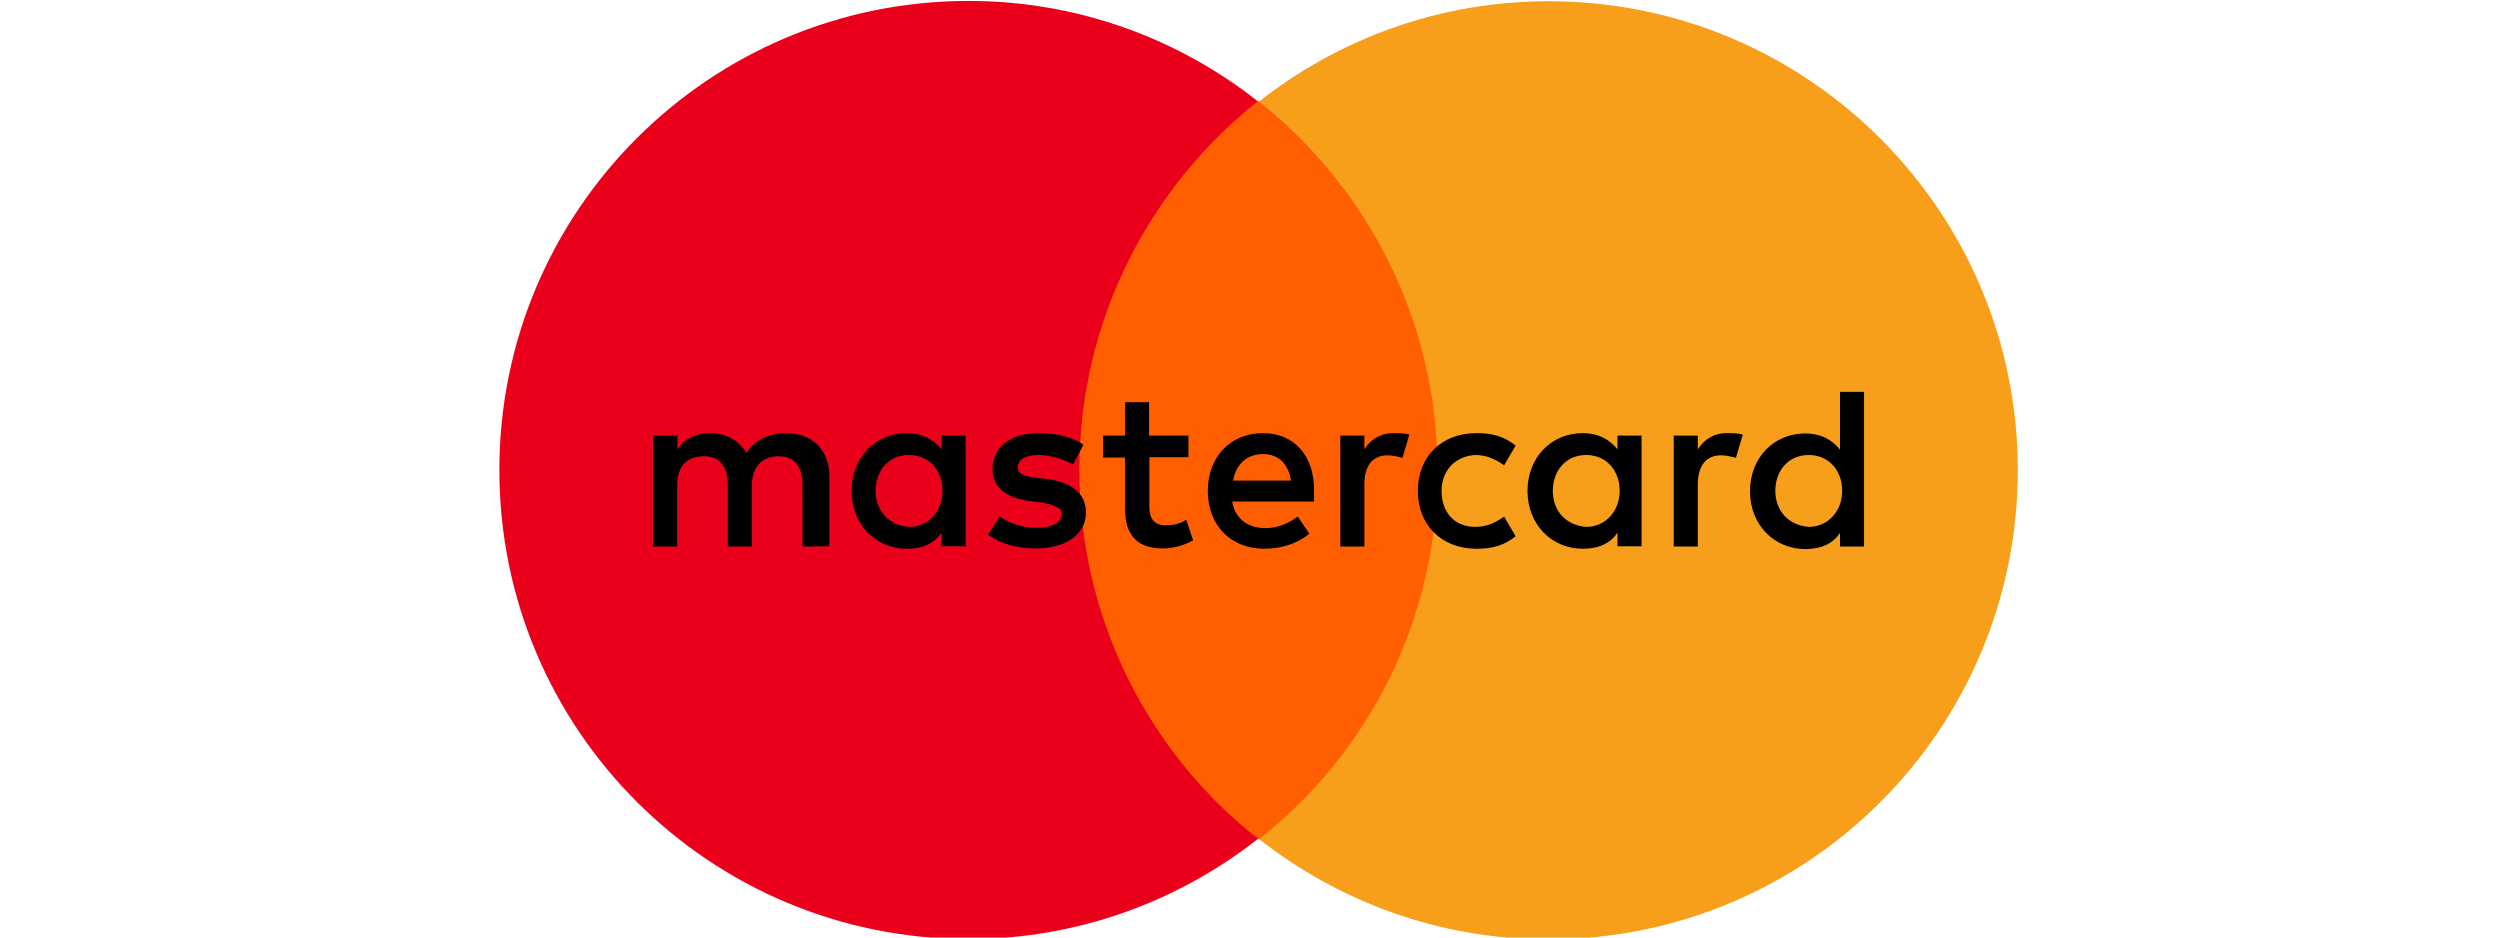
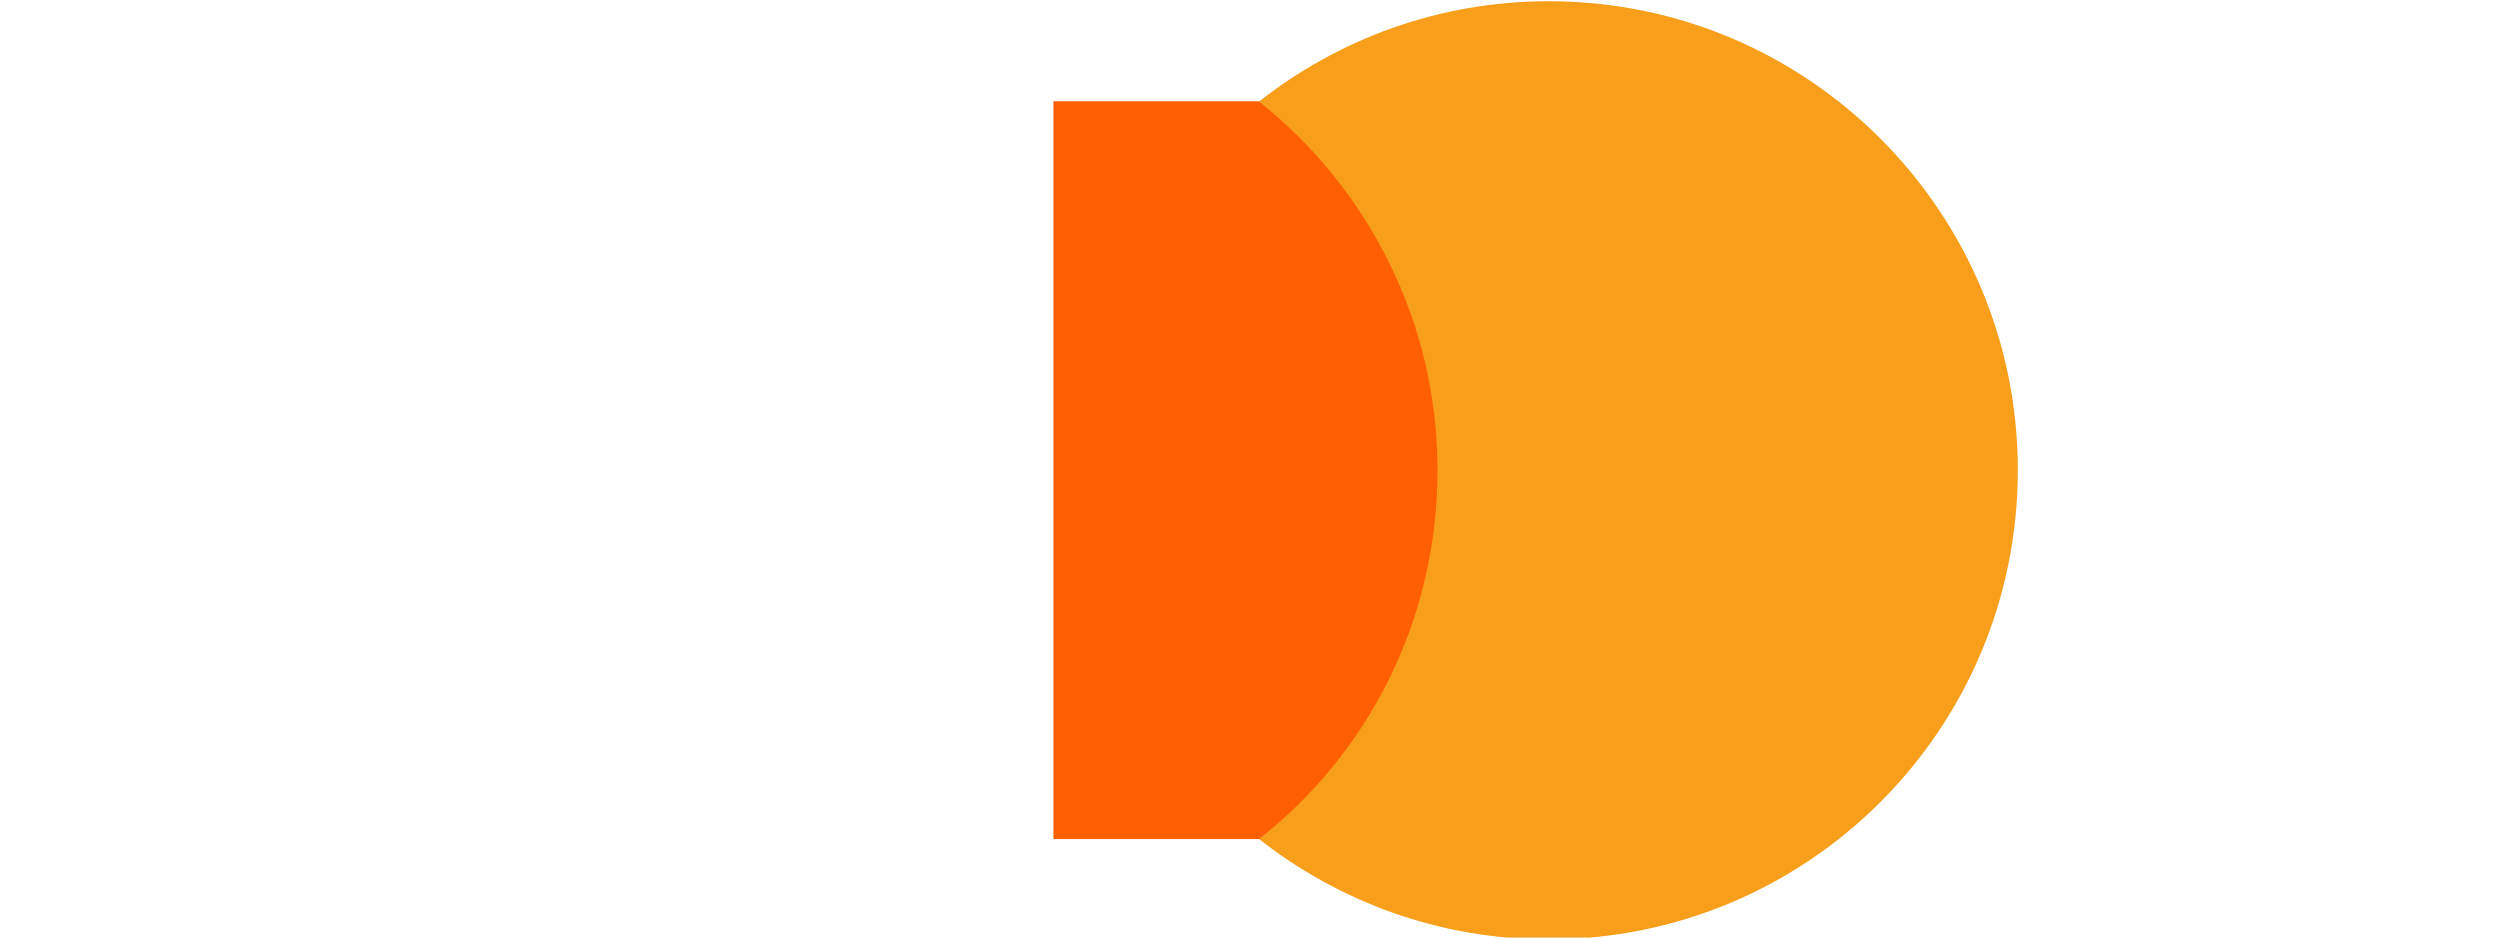
<svg xmlns="http://www.w3.org/2000/svg" id="Layer_1" x="0px" y="0px" viewBox="0 0 800 300" style="enable-background:new 0 0 800 300;" xml:space="preserve">
  <style type="text/css">	.st0{fill:#FFFFFF;}	.st1{fill:#FF5F00;}	.st2{fill:#EB001B;}	.st3{fill:#F79E1B;}</style>
  <g>
    <rect class="st0" width="800" height="300" />
    <g>
      <rect x="337.1" y="32.4" class="st1" width="131.4" height="236.1" />
-       <path class="st2" d="M345.4,150.4c0-48,22.5-90.5,57.1-118C377.1,12.4,345,0.3,310,0.3c-83,0-150.2,67.1-150.2,150.1   S227,300.5,310,300.5c35,0,67.1-12.1,92.6-32.1C367.9,241.3,345.4,198.3,345.4,150.4z" />
      <path class="st3" d="M645.7,150.4c0,83-67.1,150.2-150.2,150.2c-35,0-67.1-12.1-92.6-32.1c35-27.5,57.1-70.1,57.1-118   s-22.5-90.5-57.1-118c25.4-20,57.6-32.1,92.6-32.1C578.6,0.3,645.7,67.8,645.7,150.4z" />
    </g>
-     <path d="M265.4,174.8v-22.2c0-8.5-5.2-14-14-14c-4.4,0-9.3,1.5-12.5,6.3c-2.6-4-6.3-6.3-11.8-6.3c-3.7,0-7.4,1.1-10.3,5.2v-4.4H209  v35.5h7.7v-19.6c0-6.3,3.3-9.3,8.5-9.3c5.2,0,7.7,3.3,7.7,9.3v19.6h7.7v-19.6c0-6.3,3.7-9.3,8.5-9.3c5.2,0,7.7,3.3,7.7,9.3v19.6  L265.4,174.8L265.4,174.8z M380.2,139.4h-12.5v-10.7H360v10.7h-7v7h7v16.2c0,8.1,3.3,12.9,12.2,12.9c3.3,0,7-1.1,9.6-2.6l-2.2-6.6  c-2.2,1.5-4.8,1.8-6.6,1.8c-3.7,0-5.2-2.2-5.2-5.9v-15.9h12.5V139.4L380.2,139.4z M445.9,138.6c-4.4,0-7.4,2.2-9.3,5.2v-4.4h-7.7  v35.5h7.7v-19.9c0-5.9,2.6-9.3,7.4-9.3c1.5,0,3.3,0.4,4.8,0.8l2.2-7.4C449.7,138.6,447.4,138.6,445.9,138.6L445.9,138.6  L445.9,138.6z M346.7,142.3c-3.7-2.6-8.9-3.7-14.4-3.7c-8.9,0-14.7,4.4-14.7,11.5c0,5.9,4.4,9.3,12.2,10.3l3.7,0.4  c4,0.8,6.3,1.8,6.3,3.7c0,2.6-3,4.4-8.1,4.4s-9.3-1.8-11.8-3.7l-3.7,5.9c4,3,9.6,4.4,15.1,4.4c10.3,0,16.2-4.8,16.2-11.5  c0-6.3-4.8-9.6-12.2-10.7l-3.7-0.4c-3.3-0.4-5.9-1.1-5.9-3.3c0-2.6,2.6-4,6.6-4c4.4,0,8.9,1.8,11.1,3L346.7,142.3L346.7,142.3z   M552.6,138.6c-4.4,0-7.4,2.2-9.3,5.2v-4.4h-7.7v35.5h7.7v-19.9c0-5.9,2.6-9.3,7.4-9.3c1.5,0,3.3,0.4,4.8,0.8l2.2-7.4  C556.3,138.6,554.1,138.6,552.6,138.6L552.6,138.6L552.6,138.6z M453.7,157.1c0,10.7,7.4,18.5,18.8,18.5c5.2,0,8.9-1.1,12.5-4  l-3.7-6.3c-3,2.2-5.9,3.3-9.3,3.3c-6.3,0-10.7-4.4-10.7-11.5c0-6.6,4.4-11.1,10.7-11.5c3.3,0,6.3,1.1,9.3,3.3l3.7-6.3  c-3.7-3-7.4-4-12.5-4C461.1,138.6,453.7,146.3,453.7,157.1L453.7,157.1L453.7,157.1z M525.3,157.1v-17.7h-7.7v4.4  c-2.6-3.3-6.3-5.2-11.1-5.2c-10,0-17.7,7.7-17.7,18.5c0,10.7,7.7,18.5,17.7,18.5c5.2,0,8.9-1.8,11.1-5.2v4.4h7.7V157.1z   M496.9,157.1c0-6.3,4-11.5,10.7-11.5c6.3,0,10.7,4.8,10.7,11.5c0,6.3-4.4,11.5-10.7,11.5C500.9,168.1,496.9,163.3,496.9,157.1  L496.9,157.1z M404.2,138.6c-10.3,0-17.7,7.4-17.7,18.5s7.4,18.5,18.1,18.5c5.2,0,10.3-1.5,14.4-4.8l-3.7-5.5  c-3,2.2-6.6,3.7-10.3,3.7c-4.8,0-9.6-2.2-10.7-8.5h26.2v-3C420.8,146,414.2,138.6,404.2,138.6L404.2,138.6L404.2,138.6z   M404.2,145.3c4.8,0,8.1,3,8.9,8.5h-18.5C395.4,148.9,398.7,145.3,404.2,145.3L404.2,145.3z M596.5,157.1v-31.7h-7.7v18.5  c-2.6-3.3-6.3-5.2-11.1-5.2c-10,0-17.7,7.7-17.7,18.5c0,10.7,7.7,18.5,17.7,18.5c5.2,0,8.9-1.8,11.1-5.2v4.4h7.7V157.1z   M568.1,157.1c0-6.3,4-11.5,10.7-11.5c6.3,0,10.7,4.8,10.7,11.5c0,6.3-4.4,11.5-10.7,11.5C572.2,168.1,568.1,163.3,568.1,157.1  L568.1,157.1z M309,157.1v-17.7h-7.7v4.4c-2.6-3.3-6.3-5.2-11.1-5.2c-10,0-17.7,7.7-17.7,18.5c0,10.7,7.7,18.5,17.7,18.5  c5.2,0,8.9-1.8,11.1-5.2v4.4h7.7V157.1z M280.2,157.1c0-6.3,4-11.5,10.7-11.5c6.3,0,10.7,4.8,10.7,11.5c0,6.3-4.4,11.5-10.7,11.5  C284.3,168.1,280.2,163.3,280.2,157.1z" />
  </g>
</svg>